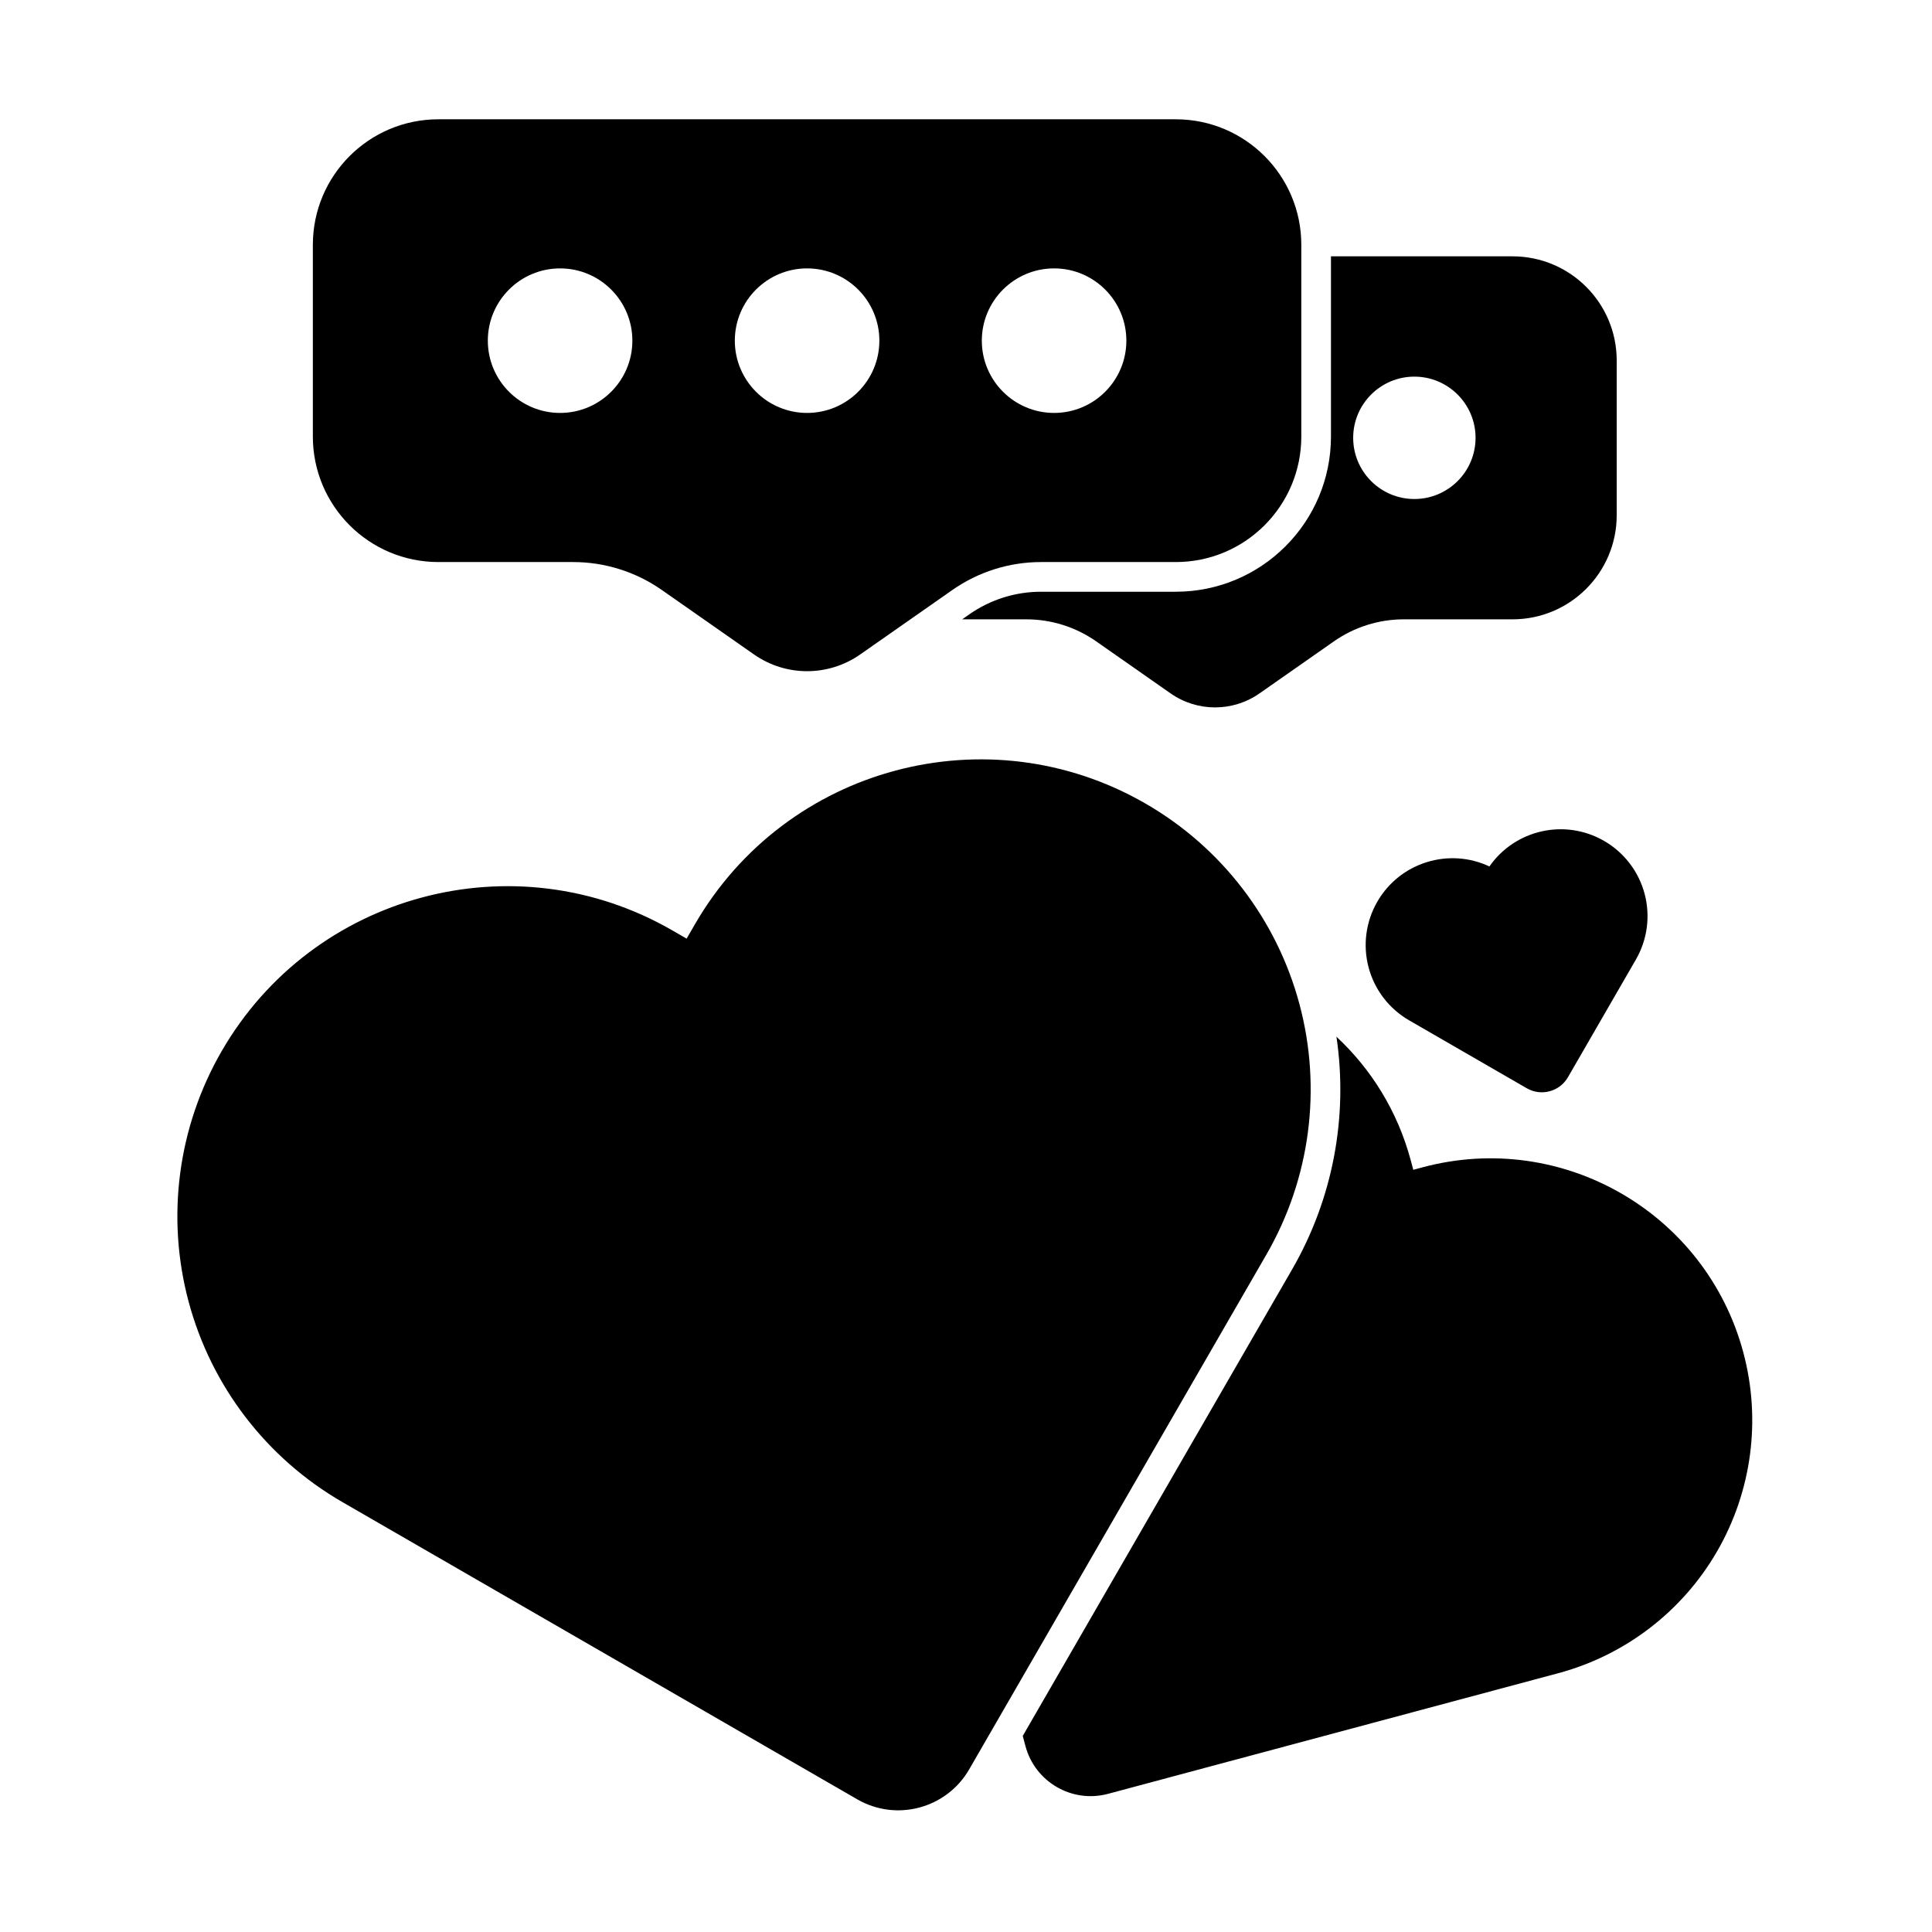
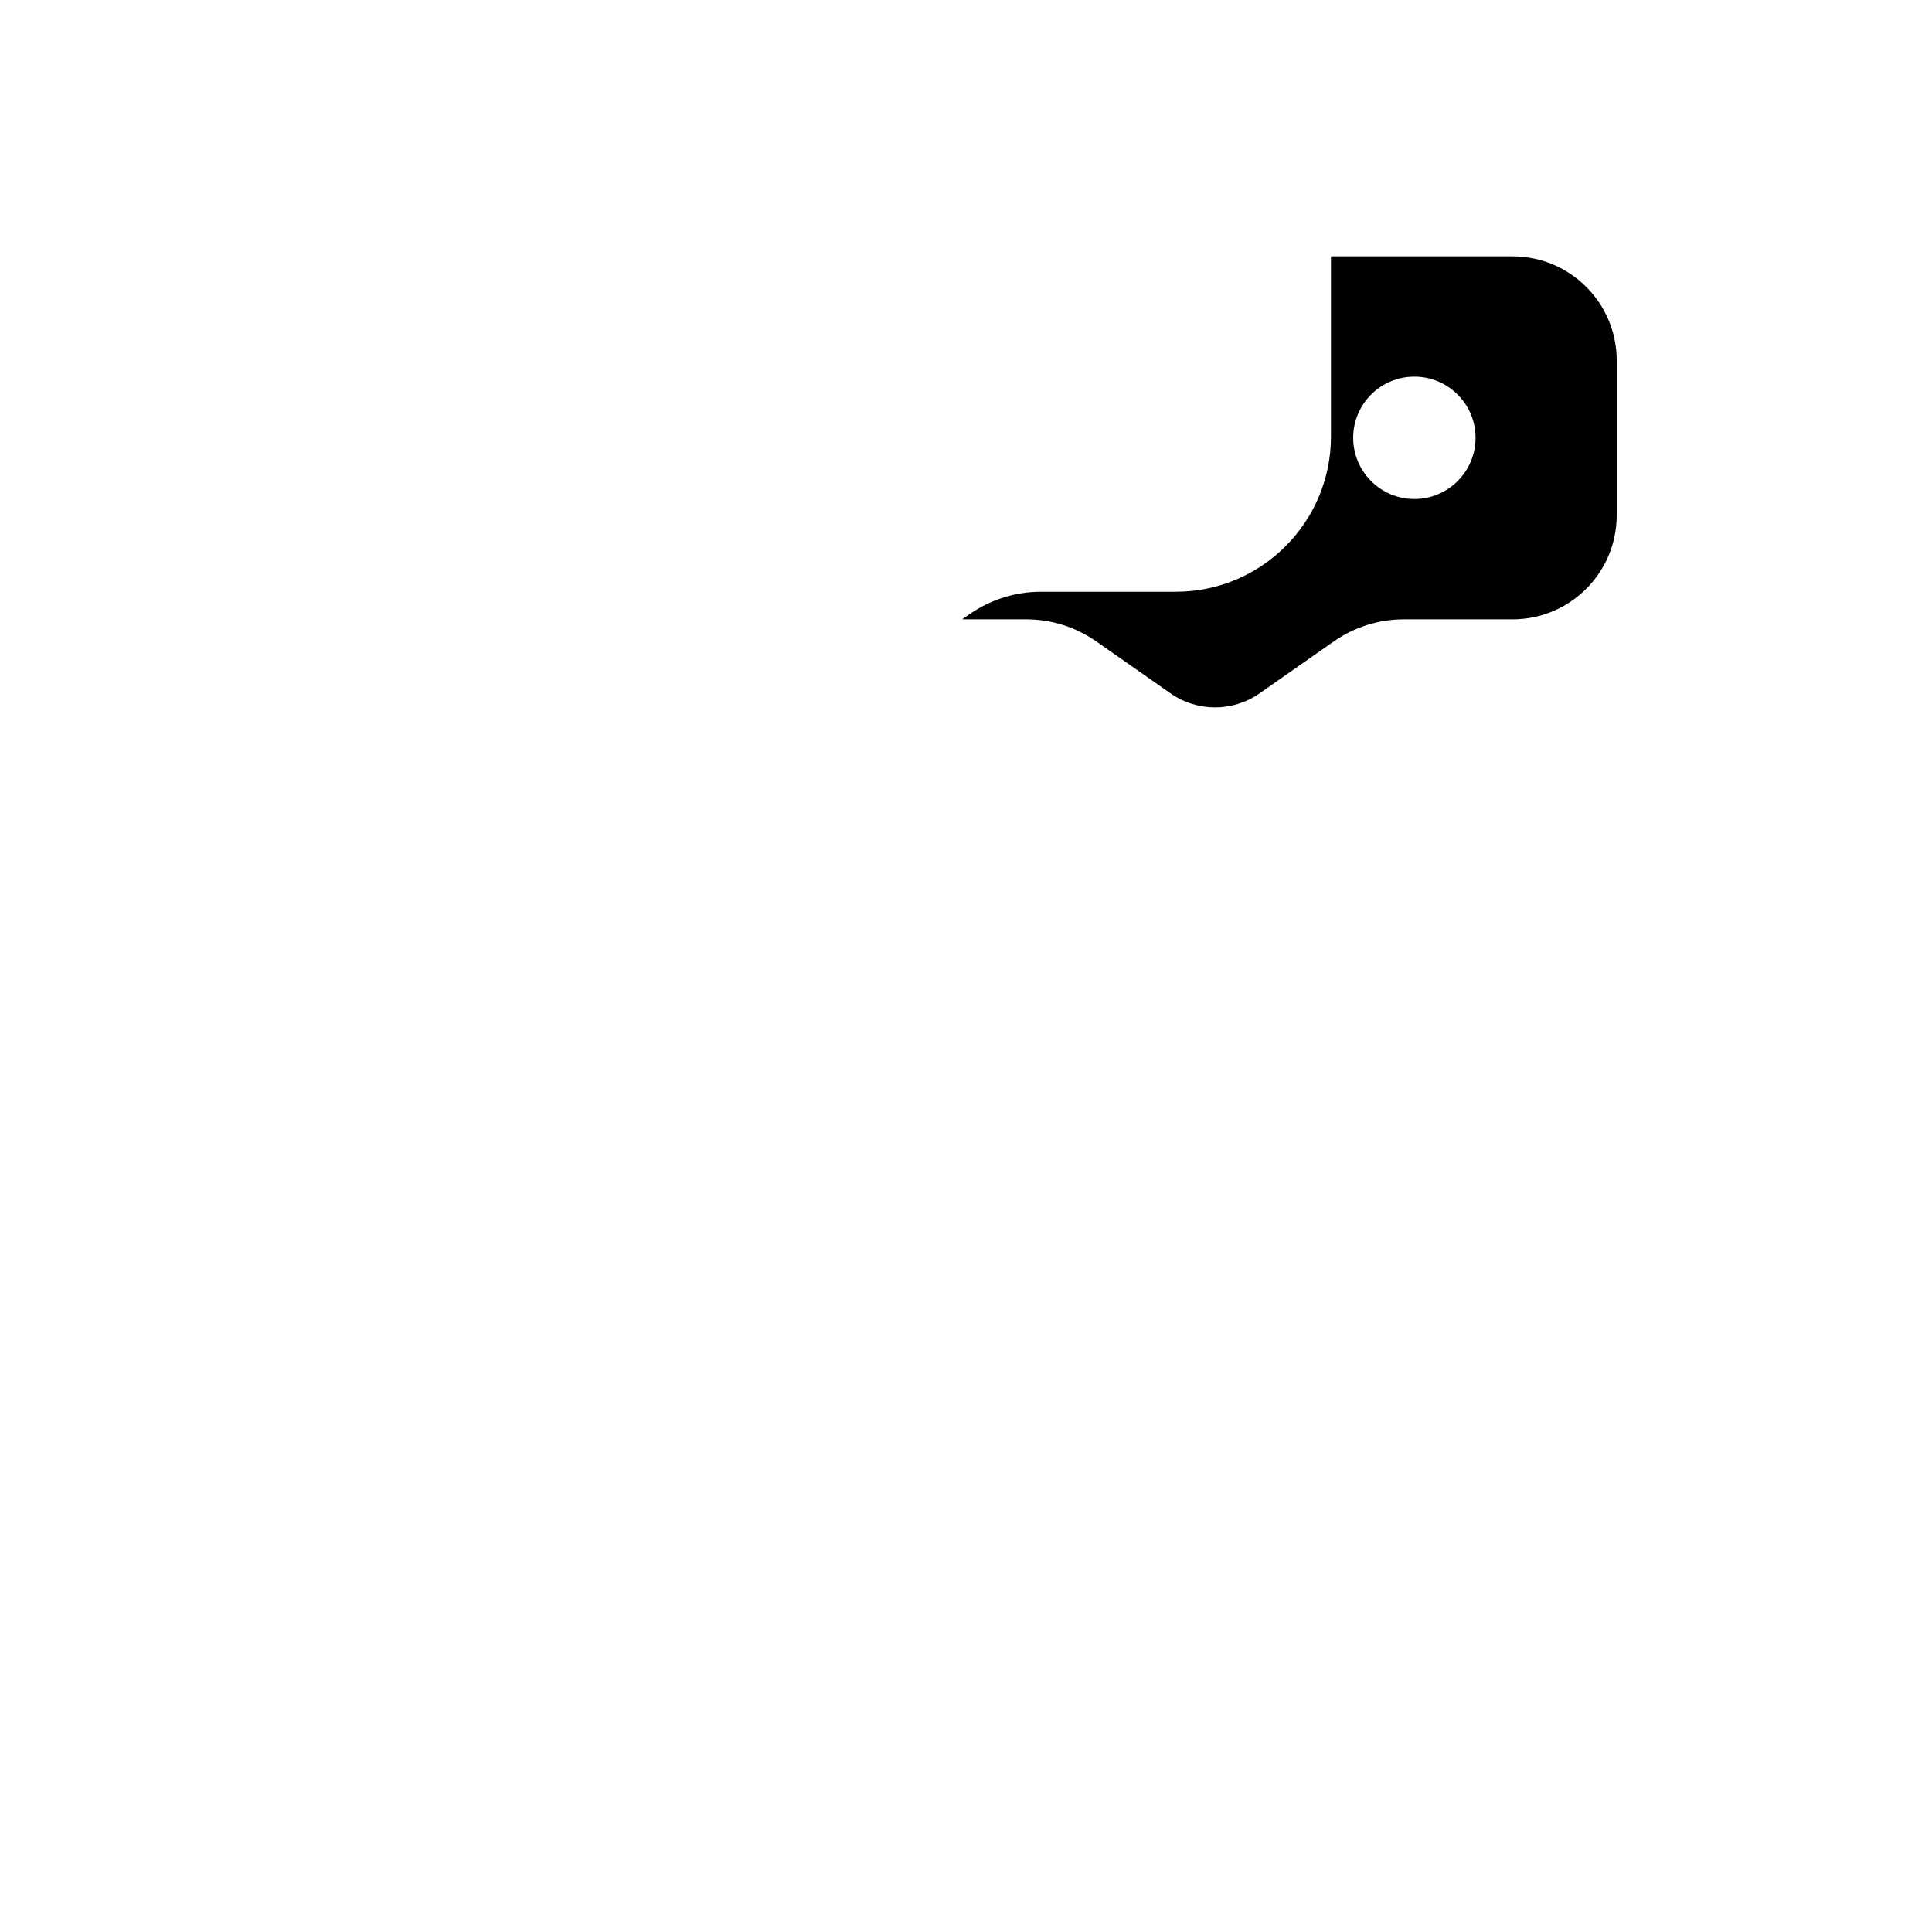
<svg xmlns="http://www.w3.org/2000/svg" fill="#000000" width="800px" height="800px" version="1.1" viewBox="144 144 512 512">
  <g fill-rule="evenodd">
-     <path d="m538.71 373.62c-10.711-5.043-23.68-1.109-29.707 9.332-3.055 5.289-3.879 11.57-2.301 17.469s5.438 10.922 10.727 13.977l31.176 18c3.824 2.207 8.715 0.895 10.922-2.93l18-31.176c3.055-5.285 3.883-11.57 2.301-17.465-1.578-5.898-5.438-10.926-10.727-13.977-10.441-6.027-23.637-2.949-30.395 6.773z" />
-     <path d="m325.96 392.75-3.762-2.172c-41.832-24.152-95.32-9.82-119.47 32.012 0 0 0 0.004-0.004 0.004-11.598 20.09-14.742 43.961-8.738 66.367 6.004 22.406 20.66 41.508 40.75 53.105 48.609 28.062 108.67 62.742 136.44 78.773 10.391 6 23.676 2.441 29.676-7.953l78.773-136.44c11.598-20.09 14.742-43.961 8.738-66.367s-20.66-41.508-40.75-53.105c0 0-0.004 0-0.004-0.004-41.832-24.152-95.32-9.816-119.47 32.012l-2.172 3.762z" />
-     <path d="m295.9 292.95c8.398 0 16.598 2.582 23.48 7.398 7.41 5.184 16.996 11.887 24.449 17.098 8.441 5.902 19.672 5.902 28.117 0 7.453-5.215 17.035-11.914 24.449-17.098 6.883-4.816 15.082-7.398 23.48-7.398h35.715c18.375 0 33.27-14.895 33.27-33.27v-50.797c0-18.375-14.895-33.27-33.27-33.27h-195.41c-18.375 0-33.27 14.895-33.27 33.27v50.797c0 18.375 14.895 33.27 33.27 33.27h35.715zm-3.469-77.824c-10.574 0-19.152 8.582-19.152 19.152 0 10.57 8.582 19.152 19.152 19.152 10.57 0 19.152-8.582 19.152-19.152 0-10.57-8.582-19.152-19.152-19.152zm65.457 0c-10.57 0-19.152 8.582-19.152 19.152 0 10.57 8.582 19.152 19.152 19.152 10.574 0 19.152-8.582 19.152-19.152 0-10.57-8.582-19.152-19.152-19.152zm65.457 0c-10.57 0-19.152 8.582-19.152 19.152 0 10.57 8.582 19.152 19.152 19.152 10.574 0 19.152-8.582 19.152-19.152 0-10.57-8.582-19.152-19.152-19.152z" />
    <path d="m496.72 211.93v47.754c0 22.715-18.414 41.133-41.129 41.133h-35.715c-6.789 0-13.414 2.086-18.977 5.977l-1.914 1.336h16.996c6.621 0 13.082 2.035 18.512 5.832 5.981 4.184 13.715 9.59 19.727 13.797 7.074 4.949 16.484 4.949 23.559 0 6.012-4.207 13.75-9.613 19.727-13.797 5.43-3.797 11.891-5.832 18.512-5.832h28.82c15.246 0 27.605-12.359 27.605-27.605v-40.988c0-15.246-12.359-27.605-27.605-27.605h-48.121zm22.102 31.883c-8.949 0-16.215 7.266-16.215 16.215 0 8.949 7.266 16.215 16.215 16.215s16.215-7.266 16.215-16.215c0-8.949-7.266-16.215-16.215-16.215z" />
-     <path d="m498.17 418.73c3.144 21.184-0.926 42.926-11.738 61.656l-71.395 123.66 0.723 2.695c2.555 9.535 12.359 15.199 21.895 12.641l119.27-31.957c17.777-4.766 32.938-16.395 42.141-32.336 9.203-15.941 11.695-34.883 6.934-52.664v-0.004c-9.918-37.023-47.973-58.992-84.996-49.074l-2.469 0.664-0.66-2.469c-3.5-13.055-10.492-24.234-19.707-32.805z" />
  </g>
</svg>